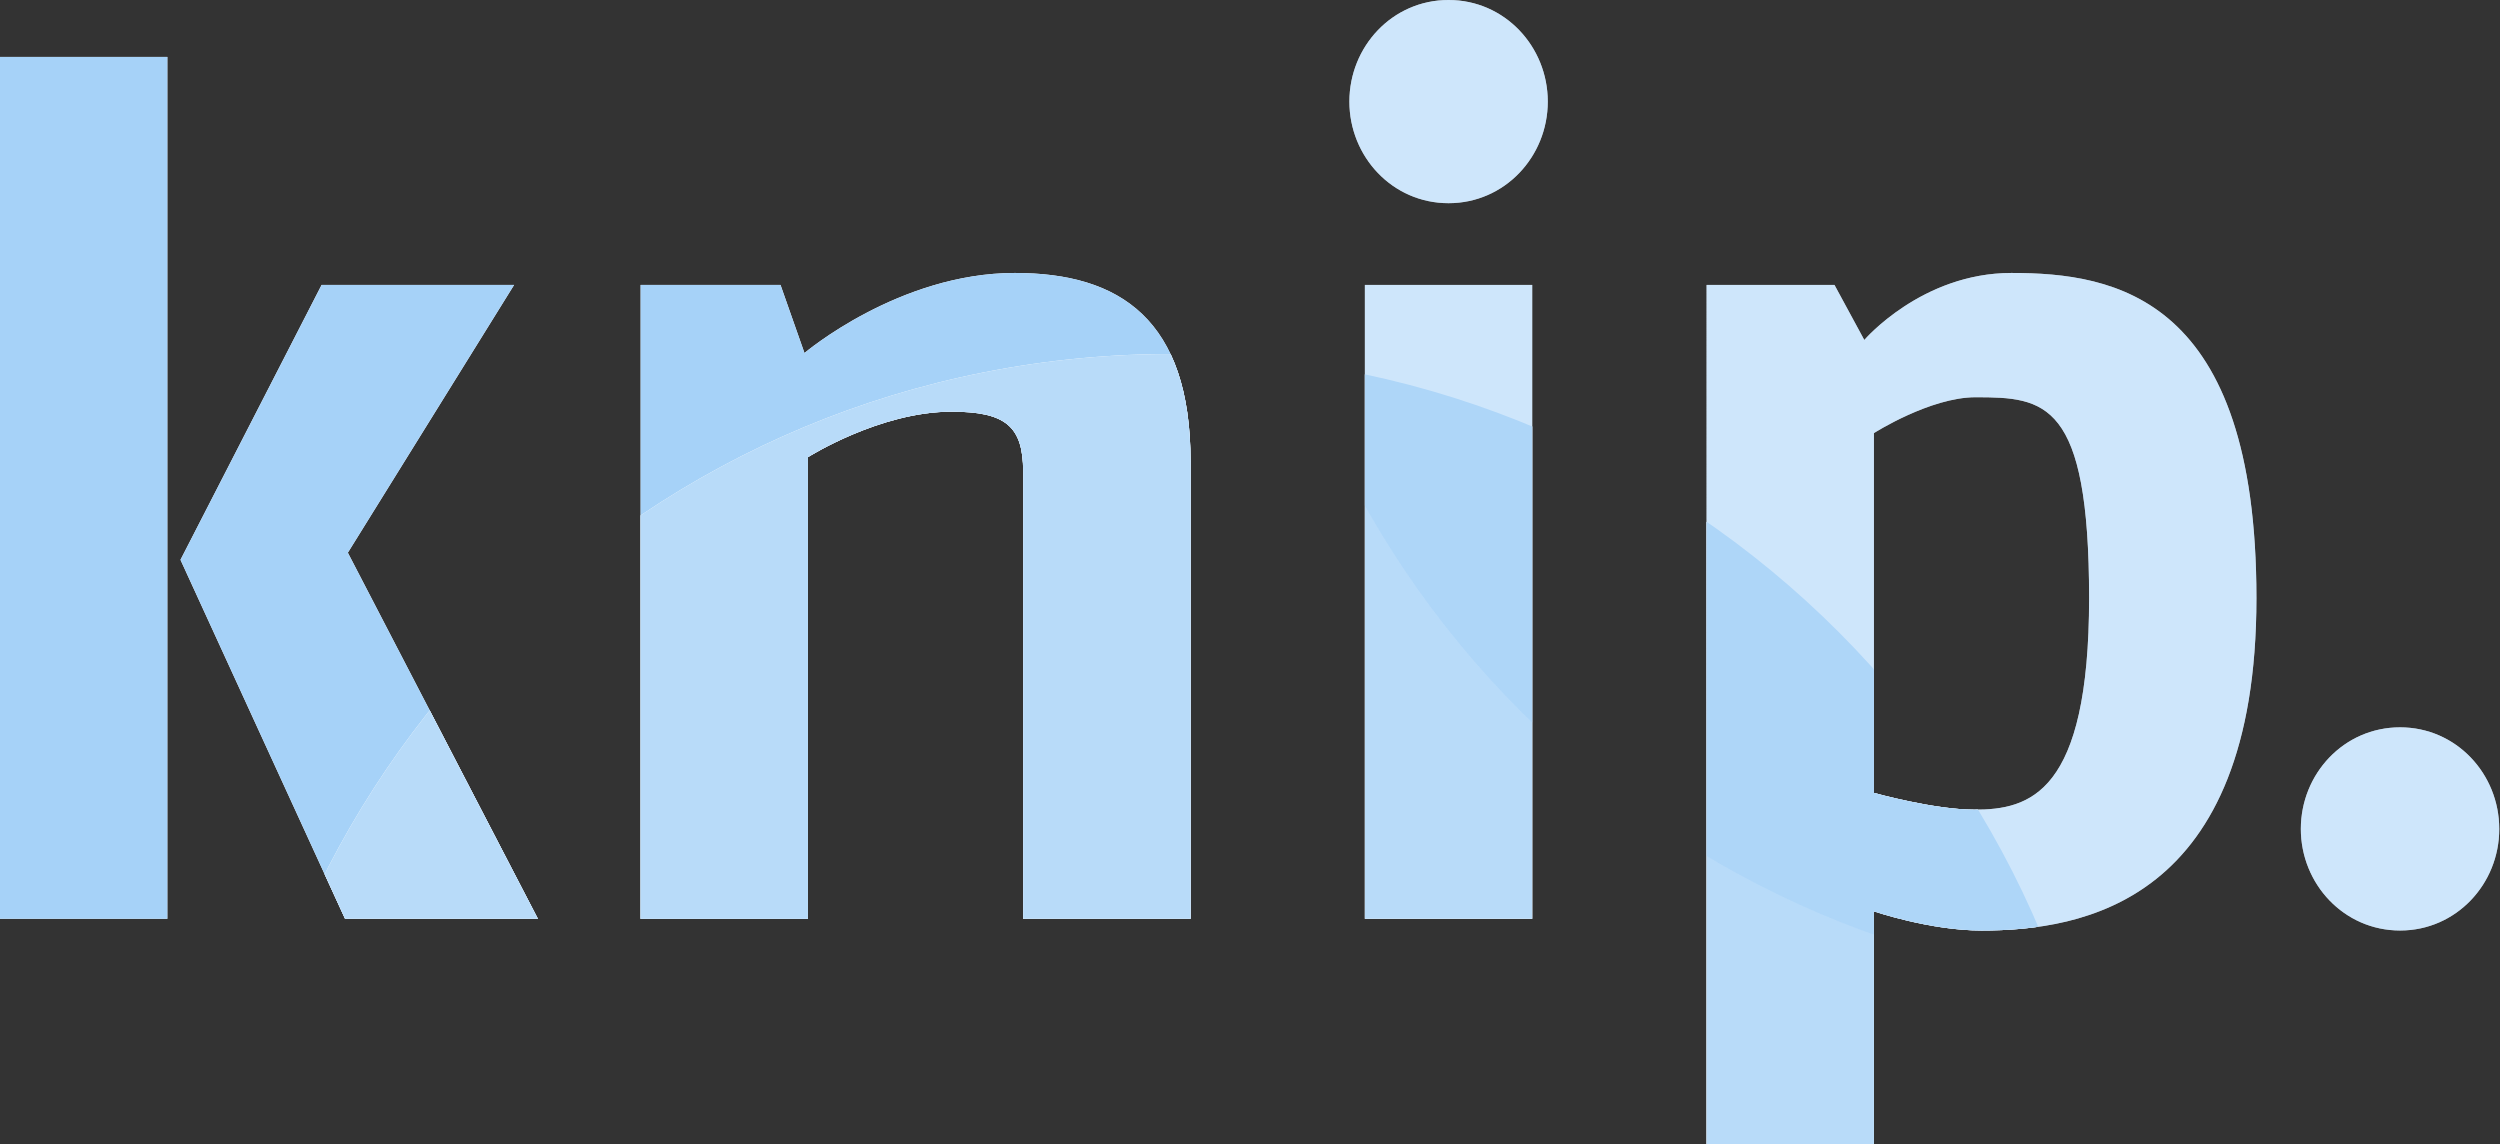
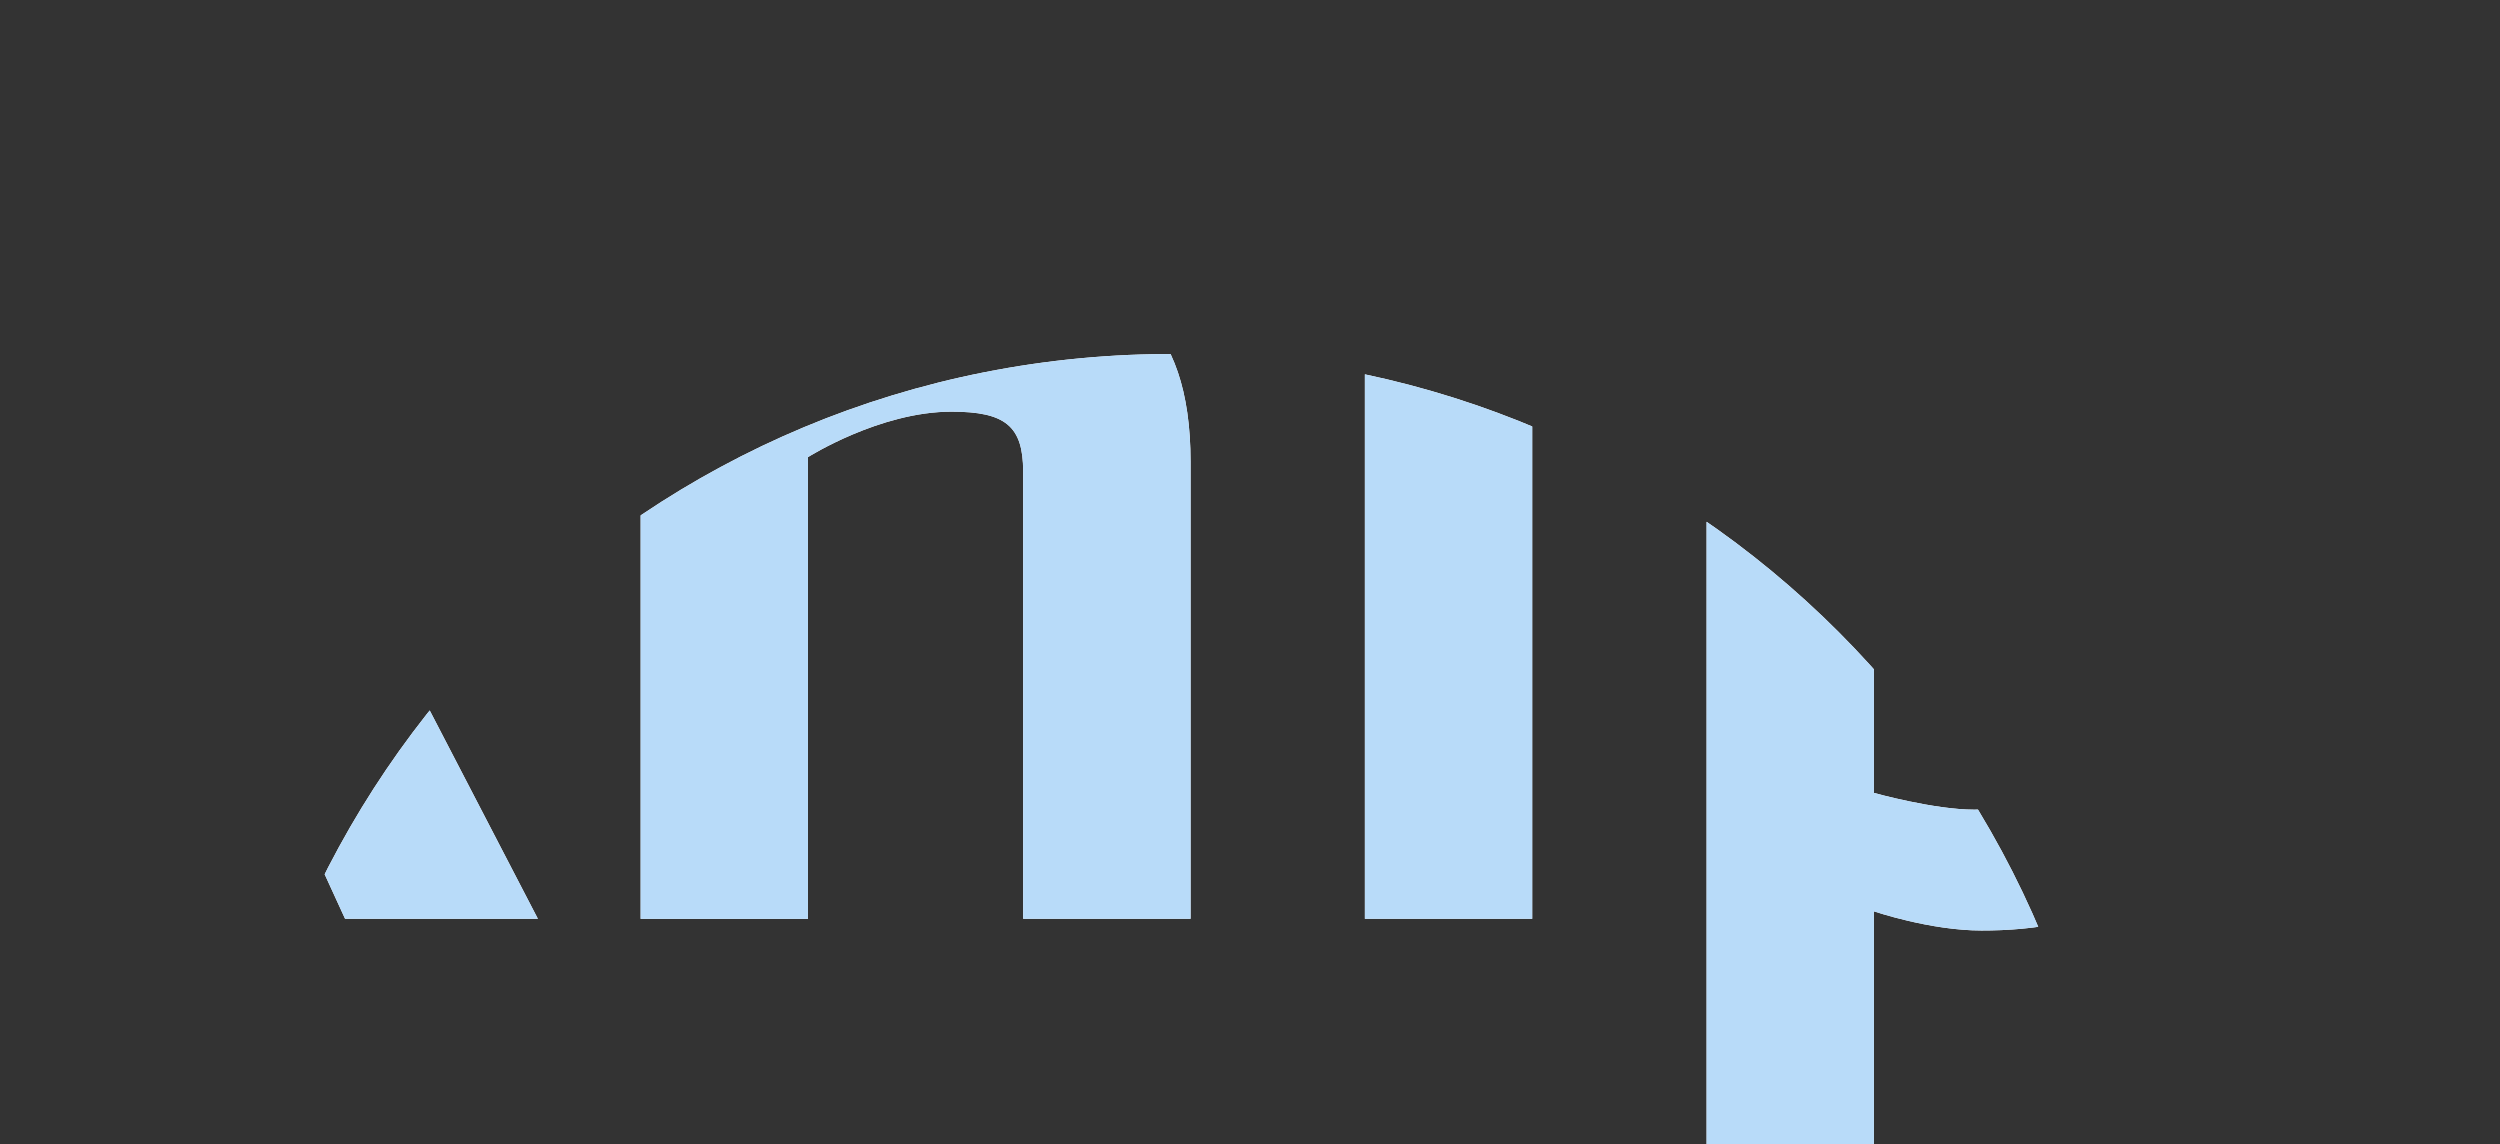
<svg xmlns="http://www.w3.org/2000/svg" xmlns:xlink="http://www.w3.org/1999/xlink" version="1.1" id="Ebene_1" x="0px" y="0px" width="298.49px" height="136.63px" viewBox="0 0 298.49 136.63" enable-background="new 0 0 298.49 136.63" xml:space="preserve">
  <rect x="0" y="0" width="298.49" height="136.63" fill="#333333" stroke="none" />
  <g id="sat">
    <defs>
      <path id="SVGID_1_" d="M0,109.7V6.8h19.98v102.9H0z M41.2,109.7L21.55,66.84L38.4,34.02h22.98L41.53,65.99l22.69,43.71H41.2z     M122.16,109.7V56.29c0-5.43-2.14-7.14-8.56-7.14c-8.56,0-17.13,5.43-17.13,5.43v55.13H76.49V34.02h16.7l2.86,8.13    c0,0,11.27-9.56,25.12-9.56c12.56,0,20.98,5.56,20.98,22.55v54.56H122.16z M172.95,24.26c-6.71,0-11.84-5.57-11.84-12.13    c0-6.57,5.13-12.13,11.84-12.13c6.71,0,11.85,5.56,11.85,12.13C184.8,18.7,179.66,24.26,172.95,24.26z M162.96,109.7V34.02h19.98    v75.68H162.96z M236.58,111.1c-6.14,0-12.84-2.29-12.84-2.29v27.83h-19.98V34.02h15.27l3.56,6.57c0,0,6.85-8,17.56-8    c12.41,0,29.26,2.85,29.26,38.82C269.41,107.81,248.57,111.1,236.58,111.1z M235.87,47.43c-5.42,0-12.13,4.28-12.13,4.28v42.96    c0,0,7.14,2,11.99,2c6.57,0,13.7-1.86,13.7-25.26C249.43,47.86,244.15,47.43,235.87,47.43z M286.56,111.1    c-6.71,0-11.85-5.57-11.85-12.13c0-6.57,5.13-12.13,11.85-12.13c6.71,0,11.84,5.56,11.84,12.13    C298.41,105.53,293.27,111.1,286.56,111.1z" />
    </defs>
    <clipPath id="SVGID_2_">
      <use xlink:href="#SVGID_1_" overflow="visible" />
    </clipPath>
-     <rect x="-11.04" y="-6.8" clip-path="url(#SVGID_2_)" fill="#FFFFFF" width="311.81" height="150.24" />
-     <path clip-path="url(#SVGID_2_)" fill="#A6D2F8" d="M157.8,73.74c5.88,62.06-39.67,117.13-101.75,123.01   C-6.01,202.63-61.08,157.09-66.96,95.03C-72.84,32.96-27.29-22.12,34.77-28.01C96.84-33.89,151.93,11.67,157.8,73.74z" />
    <path clip-path="url(#SVGID_2_)" fill="#FFFFFF" d="M251.98,144.53c5.88,62.06-39.67,117.14-101.74,123.02   c-62.07,5.87-117.15-39.67-123.03-101.74C21.33,103.75,66.88,48.66,128.95,42.78C191.02,36.91,246.1,82.47,251.98,144.53z" />
-     <path clip-path="url(#SVGID_2_)" fill="#B8DBF9" d="M251.98,144.53c5.88,62.06-39.67,117.14-101.74,123.02   c-62.07,5.87-117.15-39.67-123.03-101.74C21.33,103.75,66.88,48.66,128.95,42.78C191.02,36.91,246.1,82.47,251.98,144.53z" />
-     <path opacity="0.55" clip-path="url(#SVGID_2_)" fill="#A6D2F8" d="M373.87-5.45c5.88,62.06-39.68,117.13-101.75,123.01   c-62.07,5.88-117.15-39.67-123.03-101.72c-5.88-62.08,39.67-117.17,101.74-123.04C312.92-113.08,368-67.52,373.87-5.45z" />
+     <path clip-path="url(#SVGID_2_)" fill="#B8DBF9" d="M251.98,144.53c5.88,62.06-39.67,117.14-101.74,123.02   c-62.07,5.87-117.15-39.67-123.03-101.74C21.33,103.75,66.88,48.66,128.95,42.78C191.02,36.91,246.1,82.47,251.98,144.53" />
  </g>
</svg>